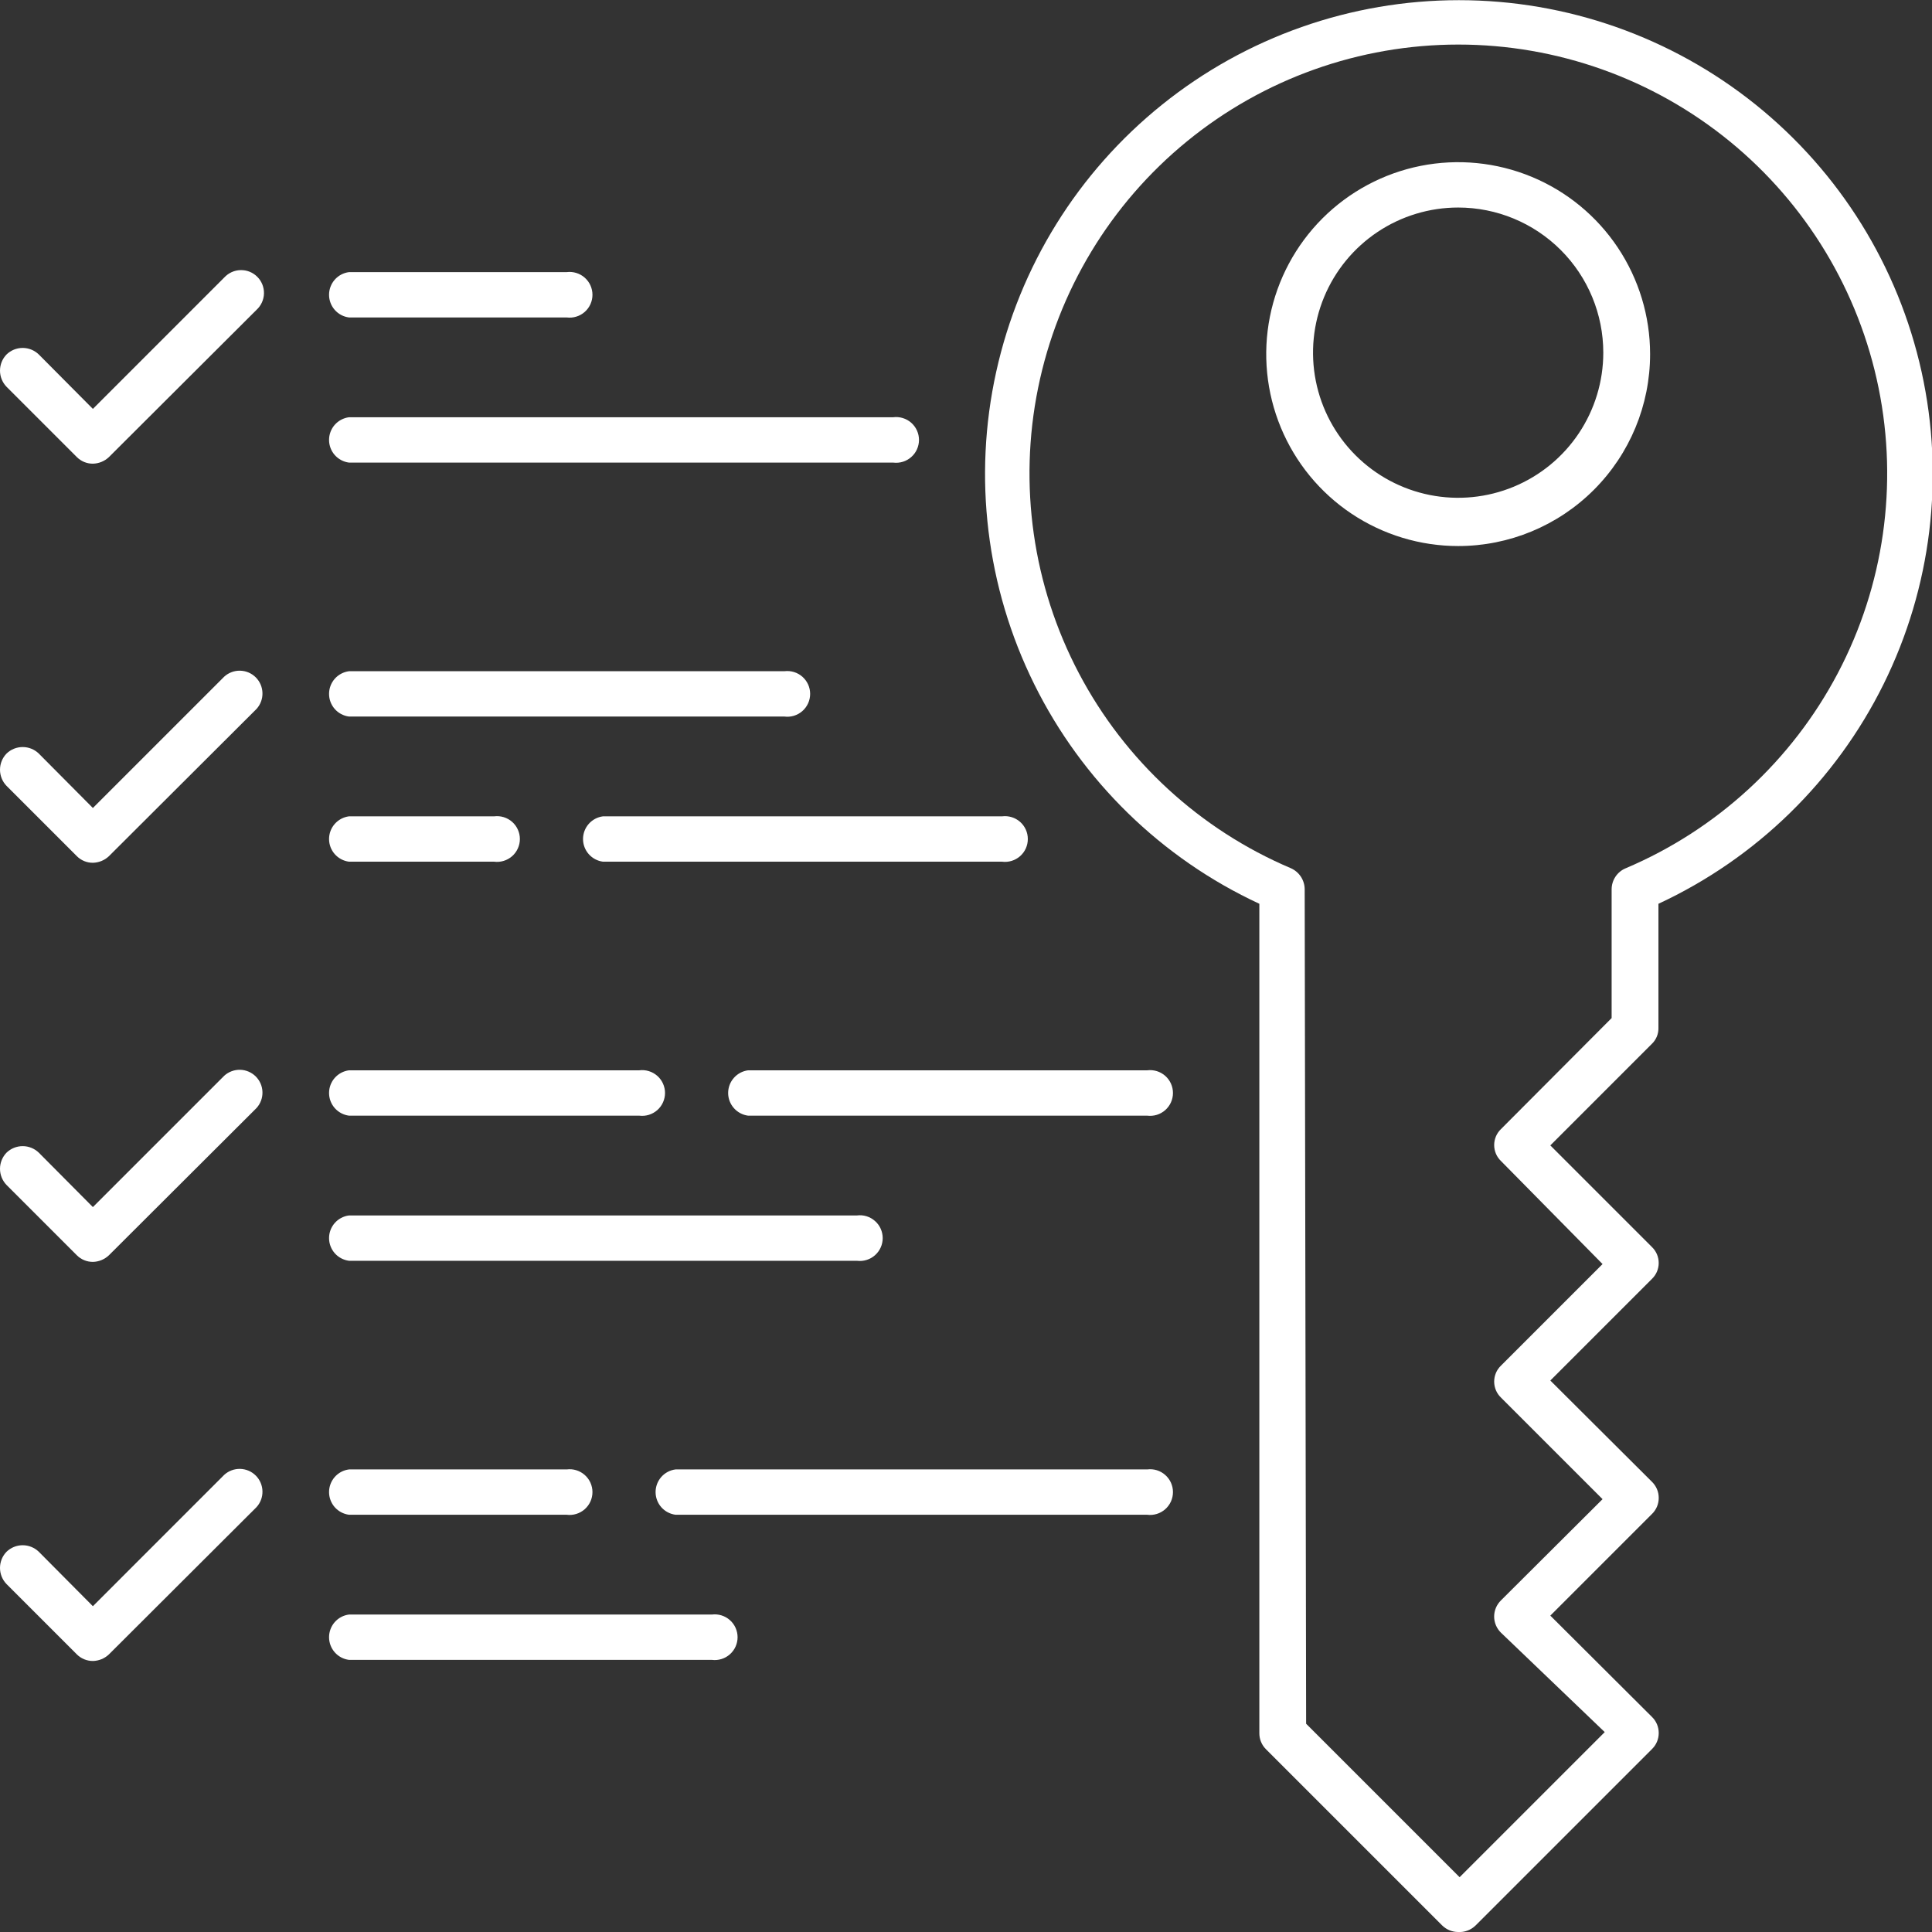
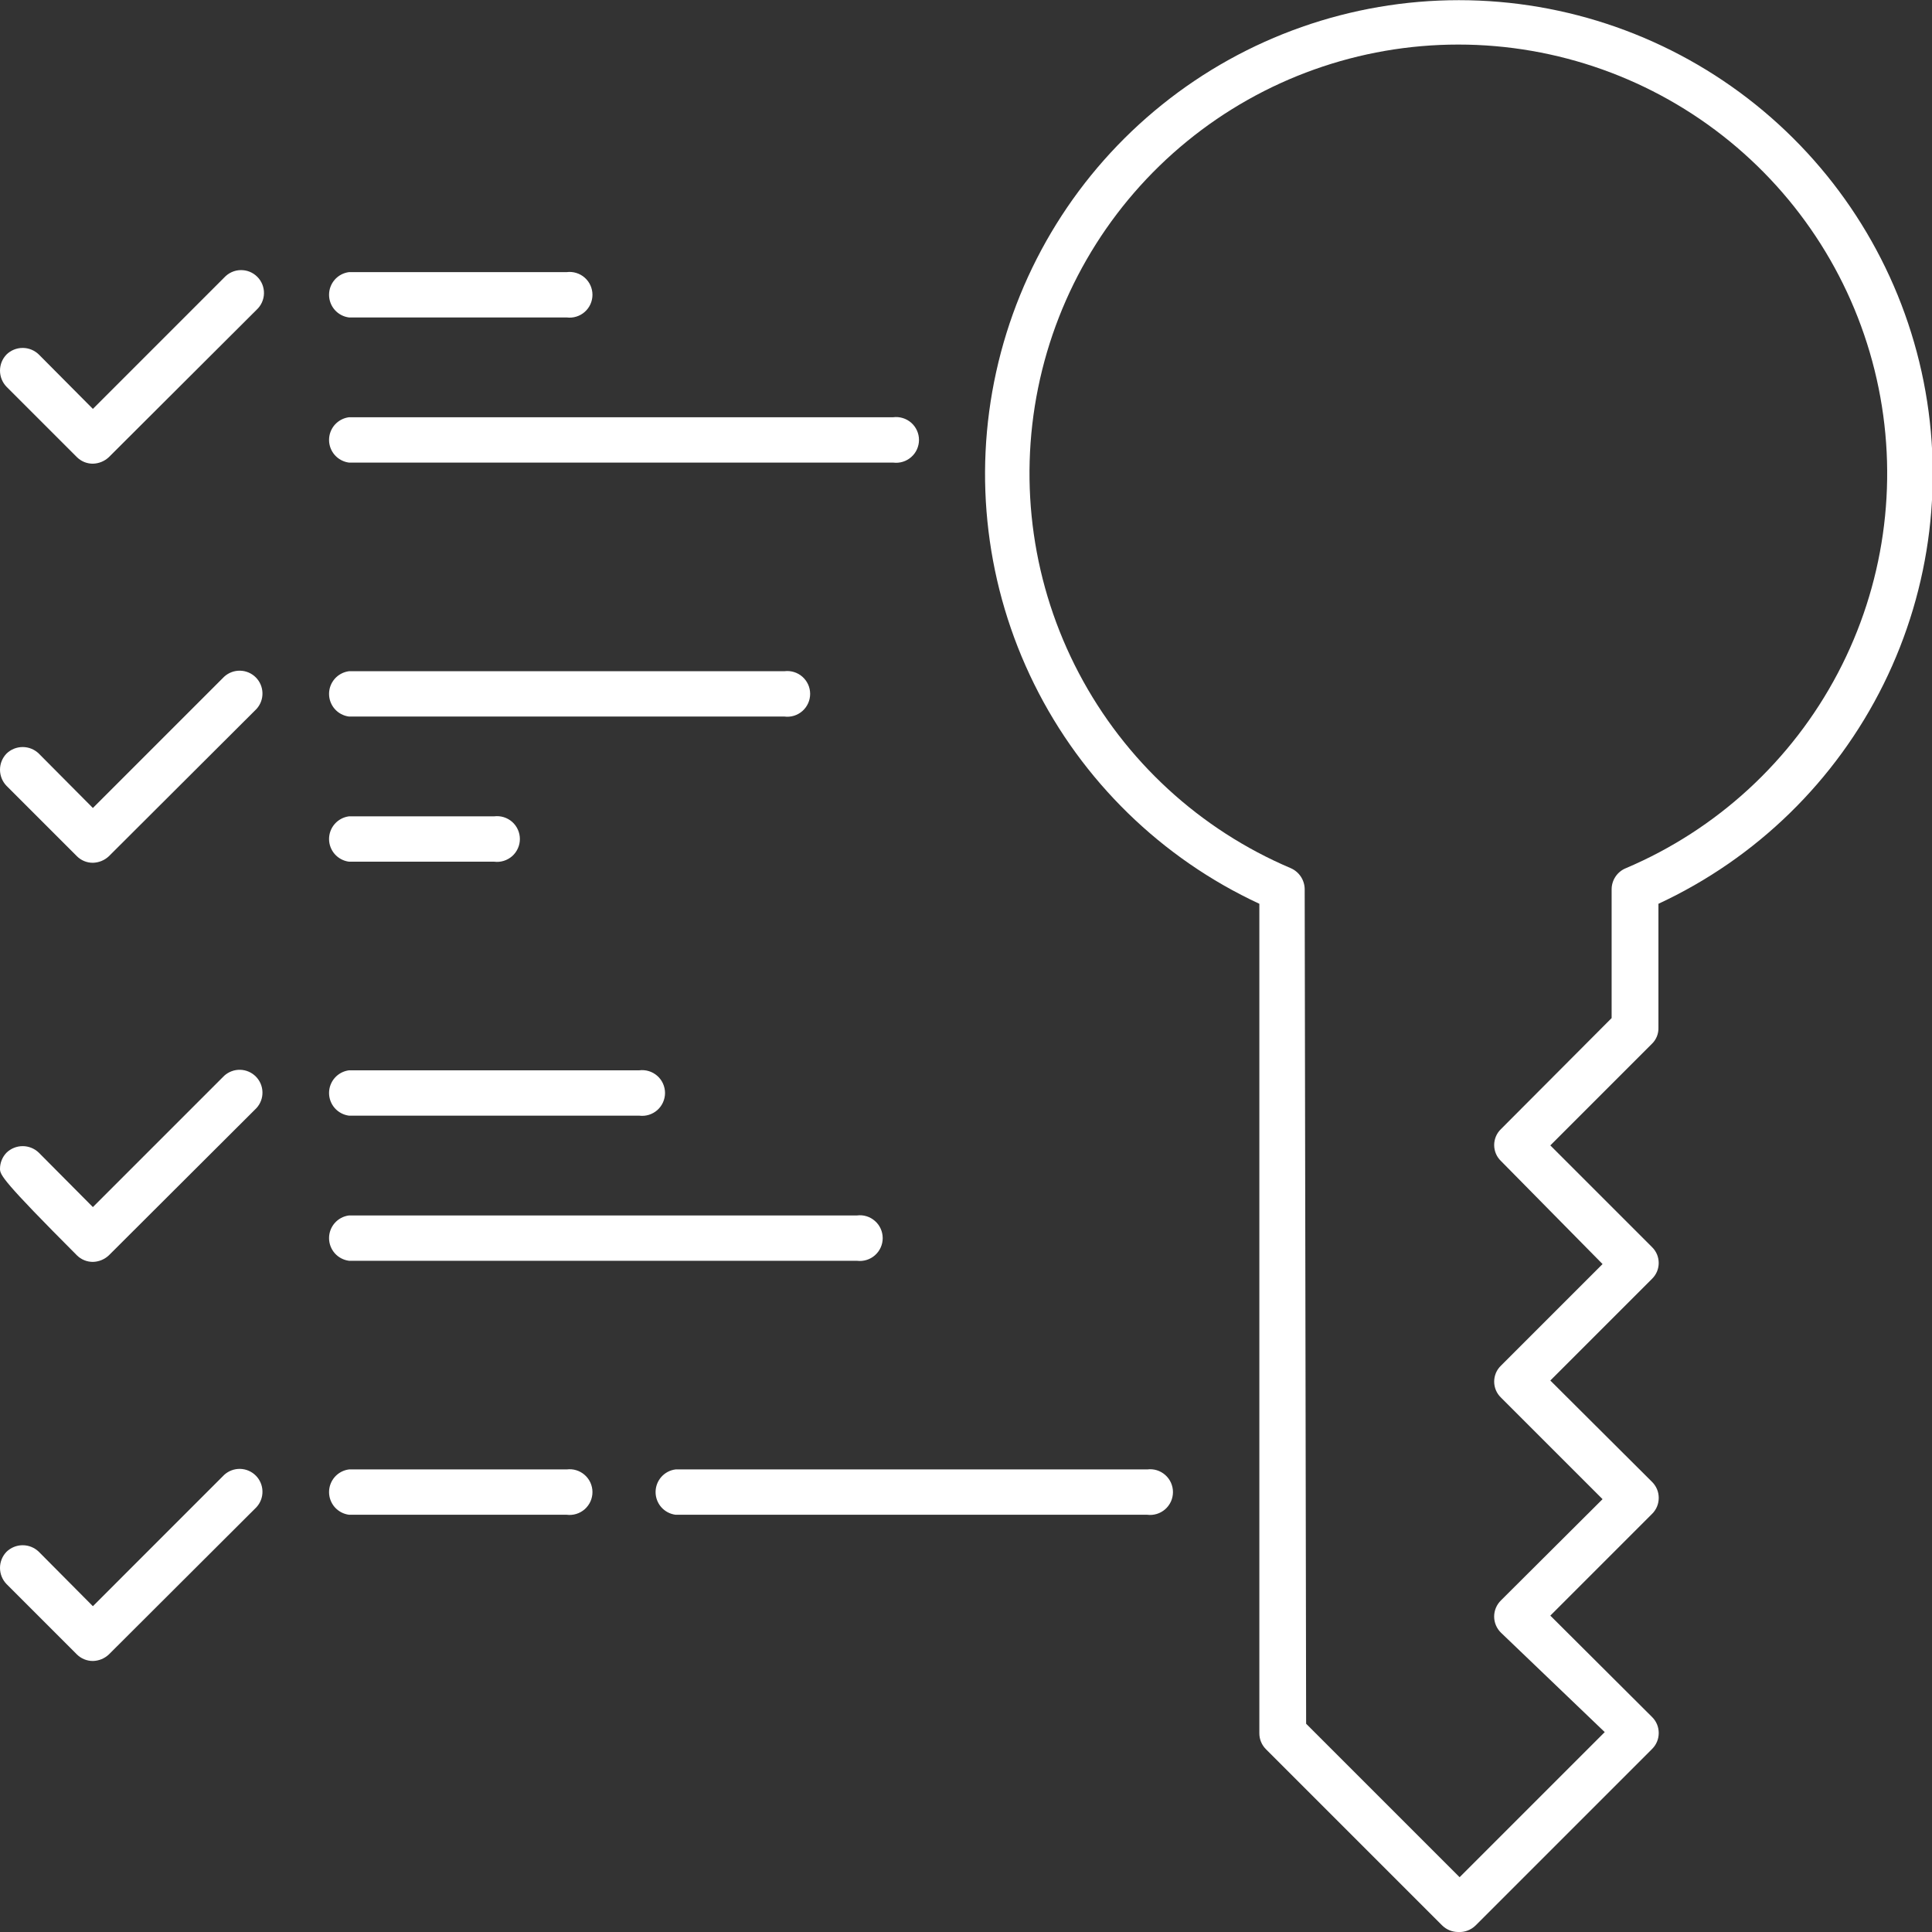
<svg xmlns="http://www.w3.org/2000/svg" width="79" height="79" viewBox="0 0 79 79" fill="none">
  <rect x="0" y="0" width="79" height="79" fill="#333333" stroke="none" />
  <g clip-path="url(#clip0_119_3140)">
    <path d="M23.173 12.981H14.272C14.046 12.953 13.839 12.843 13.688 12.672C13.538 12.501 13.455 12.282 13.455 12.054C13.455 11.826 13.538 11.607 13.688 11.436C13.839 11.265 14.046 11.155 14.272 11.127H23.173C23.305 11.11 23.439 11.122 23.565 11.161C23.692 11.2 23.809 11.265 23.909 11.353C24.008 11.441 24.088 11.548 24.143 11.669C24.197 11.79 24.226 11.921 24.226 12.054C24.226 12.187 24.197 12.318 24.143 12.439C24.088 12.56 24.008 12.668 23.909 12.755C23.809 12.843 23.692 12.909 23.565 12.947C23.439 12.986 23.305 12.998 23.173 12.981Z" fill="white" />
    <path d="M36.526 18.916H14.272C14.046 18.887 13.839 18.777 13.688 18.606C13.538 18.436 13.455 18.216 13.455 17.988C13.455 17.761 13.538 17.541 13.688 17.37C13.839 17.2 14.046 17.09 14.272 17.061H36.526C36.657 17.044 36.791 17.056 36.917 17.095C37.044 17.134 37.161 17.199 37.261 17.287C37.361 17.375 37.44 17.483 37.495 17.604C37.549 17.724 37.578 17.856 37.578 17.988C37.578 18.121 37.549 18.252 37.495 18.373C37.44 18.494 37.361 18.602 37.261 18.689C37.161 18.777 37.044 18.843 36.917 18.882C36.791 18.921 36.657 18.932 36.526 18.916Z" fill="white" />
-     <path d="M40.976 35.235H24.657C24.431 35.206 24.224 35.096 24.073 34.925C23.923 34.755 23.84 34.535 23.84 34.308C23.84 34.08 23.923 33.86 24.073 33.69C24.224 33.519 24.431 33.409 24.657 33.38H40.976C41.108 33.364 41.241 33.375 41.368 33.414C41.495 33.453 41.612 33.519 41.712 33.606C41.811 33.694 41.891 33.802 41.946 33.923C42 34.044 42.028 34.175 42.028 34.308C42.028 34.44 42 34.571 41.946 34.692C41.891 34.813 41.811 34.921 41.712 35.009C41.612 35.096 41.495 35.162 41.368 35.201C41.241 35.24 41.108 35.252 40.976 35.235Z" fill="white" />
    <path d="M20.206 35.235H14.272C14.046 35.206 13.839 35.096 13.688 34.925C13.538 34.755 13.455 34.535 13.455 34.308C13.455 34.08 13.538 33.86 13.688 33.69C13.839 33.519 14.046 33.409 14.272 33.38H20.206C20.338 33.364 20.471 33.375 20.598 33.414C20.725 33.453 20.842 33.519 20.942 33.606C21.041 33.694 21.121 33.802 21.175 33.923C21.23 34.044 21.258 34.175 21.258 34.308C21.258 34.44 21.23 34.571 21.175 34.692C21.121 34.813 21.041 34.921 20.942 35.009C20.842 35.096 20.725 35.162 20.598 35.201C20.471 35.24 20.338 35.252 20.206 35.235Z" fill="white" />
    <path d="M32.075 29.3H14.272C14.046 29.272 13.839 29.162 13.688 28.991C13.538 28.82 13.455 28.601 13.455 28.373C13.455 28.146 13.538 27.926 13.688 27.755C13.839 27.585 14.046 27.475 14.272 27.446H32.075C32.206 27.429 32.34 27.441 32.467 27.48C32.594 27.519 32.711 27.584 32.81 27.672C32.91 27.76 32.989 27.868 33.044 27.988C33.099 28.109 33.127 28.241 33.127 28.373C33.127 28.506 33.099 28.637 33.044 28.758C32.989 28.879 32.91 28.987 32.81 29.075C32.711 29.162 32.594 29.228 32.467 29.267C32.34 29.306 32.206 29.317 32.075 29.3Z" fill="white" />
    <path d="M35.042 51.554H14.272C14.046 51.525 13.839 51.415 13.688 51.245C13.538 51.074 13.455 50.854 13.455 50.627C13.455 50.399 13.538 50.179 13.688 50.009C13.839 49.838 14.046 49.728 14.272 49.7H35.042C35.173 49.683 35.307 49.694 35.434 49.733C35.561 49.772 35.678 49.838 35.777 49.926C35.877 50.013 35.957 50.121 36.011 50.242C36.066 50.363 36.094 50.494 36.094 50.627C36.094 50.759 36.066 50.891 36.011 51.011C35.957 51.132 35.877 51.24 35.777 51.328C35.678 51.416 35.561 51.481 35.434 51.52C35.307 51.559 35.173 51.571 35.042 51.554Z" fill="white" />
-     <path d="M46.91 45.62H30.591C30.366 45.591 30.158 45.481 30.008 45.31C29.857 45.14 29.774 44.92 29.774 44.693C29.774 44.465 29.857 44.245 30.008 44.075C30.158 43.904 30.366 43.794 30.591 43.765H46.91C47.042 43.749 47.176 43.76 47.303 43.799C47.429 43.838 47.546 43.904 47.646 43.991C47.745 44.079 47.825 44.187 47.88 44.308C47.934 44.429 47.963 44.56 47.963 44.693C47.963 44.825 47.934 44.956 47.88 45.077C47.825 45.198 47.745 45.306 47.646 45.394C47.546 45.481 47.429 45.547 47.303 45.586C47.176 45.625 47.042 45.636 46.91 45.62Z" fill="white" />
    <path d="M26.14 45.62H14.272C14.046 45.591 13.839 45.481 13.688 45.31C13.538 45.14 13.455 44.92 13.455 44.693C13.455 44.465 13.538 44.245 13.688 44.075C13.839 43.904 14.046 43.794 14.272 43.765H26.14C26.272 43.749 26.406 43.76 26.532 43.799C26.659 43.838 26.776 43.904 26.876 43.991C26.976 44.079 27.055 44.187 27.11 44.308C27.164 44.429 27.193 44.56 27.193 44.693C27.193 44.825 27.164 44.956 27.11 45.077C27.055 45.198 26.976 45.306 26.876 45.394C26.776 45.481 26.659 45.547 26.532 45.586C26.406 45.625 26.272 45.636 26.14 45.62Z" fill="white" />
    <path d="M46.91 61.939H27.624C27.398 61.91 27.191 61.8 27.04 61.63C26.89 61.459 26.807 61.239 26.807 61.012C26.807 60.784 26.89 60.565 27.04 60.394C27.191 60.223 27.398 60.113 27.624 60.085H46.91C47.042 60.068 47.176 60.079 47.303 60.118C47.429 60.157 47.546 60.223 47.646 60.311C47.745 60.398 47.825 60.506 47.88 60.627C47.934 60.748 47.963 60.879 47.963 61.012C47.963 61.145 47.934 61.276 47.88 61.397C47.825 61.517 47.745 61.625 47.646 61.713C47.546 61.801 47.429 61.866 47.303 61.905C47.176 61.944 47.042 61.956 46.91 61.939Z" fill="white" />
    <path d="M23.173 61.939H14.272C14.046 61.91 13.839 61.8 13.688 61.63C13.538 61.459 13.455 61.239 13.455 61.012C13.455 60.784 13.538 60.565 13.688 60.394C13.839 60.223 14.046 60.113 14.272 60.085H23.173C23.305 60.068 23.439 60.079 23.565 60.118C23.692 60.157 23.809 60.223 23.909 60.311C24.008 60.398 24.088 60.506 24.143 60.627C24.197 60.748 24.226 60.879 24.226 61.012C24.226 61.145 24.197 61.276 24.143 61.397C24.088 61.517 24.008 61.625 23.909 61.713C23.809 61.801 23.692 61.866 23.565 61.905C23.439 61.944 23.305 61.956 23.173 61.939Z" fill="white" />
-     <path d="M29.108 67.873H14.272C14.046 67.845 13.839 67.735 13.688 67.564C13.538 67.393 13.455 67.174 13.455 66.946C13.455 66.719 13.538 66.499 13.688 66.328C13.839 66.157 14.046 66.047 14.272 66.019H29.108C29.239 66.002 29.373 66.014 29.5 66.053C29.627 66.092 29.744 66.157 29.843 66.245C29.943 66.332 30.022 66.44 30.077 66.561C30.131 66.682 30.16 66.813 30.16 66.946C30.16 67.079 30.131 67.21 30.077 67.331C30.022 67.452 29.943 67.559 29.843 67.647C29.744 67.735 29.627 67.8 29.5 67.839C29.373 67.878 29.239 67.89 29.108 67.873Z" fill="white" />
    <path d="M3.798 18.96C3.677 18.961 3.557 18.937 3.445 18.892C3.333 18.846 3.231 18.778 3.145 18.693L0.267 15.815C0.096 15.638 -3.05176e-05 15.401 -3.05176e-05 15.155C-3.05176e-05 14.908 0.096 14.672 0.267 14.495C0.444 14.323 0.681 14.227 0.927 14.227C1.174 14.227 1.41 14.323 1.587 14.495L3.798 16.72L9.168 11.349C9.254 11.256 9.357 11.181 9.472 11.128C9.587 11.076 9.711 11.047 9.838 11.045C9.964 11.042 10.09 11.064 10.207 11.111C10.324 11.158 10.431 11.229 10.52 11.318C10.61 11.407 10.68 11.514 10.727 11.631C10.774 11.749 10.797 11.874 10.794 12.001C10.791 12.127 10.762 12.251 10.71 12.366C10.657 12.481 10.582 12.585 10.489 12.67L4.451 18.693C4.274 18.86 4.041 18.955 3.798 18.96Z" fill="white" />
    <path d="M3.798 35.279C3.677 35.28 3.557 35.257 3.445 35.211C3.333 35.165 3.231 35.097 3.145 35.012L0.267 32.134C0.096 31.957 -3.05176e-05 31.72 -3.05176e-05 31.474C-3.05176e-05 31.227 0.096 30.991 0.267 30.814C0.444 30.642 0.681 30.547 0.927 30.547C1.174 30.547 1.41 30.642 1.587 30.814L3.798 33.039L9.168 27.669C9.346 27.507 9.579 27.419 9.82 27.425C10.06 27.43 10.289 27.528 10.459 27.698C10.629 27.868 10.727 28.097 10.732 28.338C10.738 28.578 10.651 28.811 10.489 28.989L4.451 35.012C4.274 35.179 4.041 35.274 3.798 35.279Z" fill="white" />
-     <path d="M3.798 51.599C3.677 51.599 3.557 51.576 3.445 51.53C3.333 51.484 3.231 51.417 3.145 51.331L0.267 48.453C0.096 48.276 -3.05176e-05 48.039 -3.05176e-05 47.793C-3.05176e-05 47.547 0.096 47.31 0.267 47.133C0.444 46.962 0.681 46.866 0.927 46.866C1.174 46.866 1.41 46.962 1.587 47.133L3.798 49.358L9.168 43.988C9.346 43.826 9.579 43.739 9.82 43.744C10.06 43.75 10.289 43.848 10.459 44.018C10.629 44.188 10.727 44.417 10.732 44.657C10.738 44.897 10.651 45.13 10.489 45.308L4.451 51.331C4.274 51.498 4.041 51.594 3.798 51.599Z" fill="white" />
+     <path d="M3.798 51.599C3.677 51.599 3.557 51.576 3.445 51.53C3.333 51.484 3.231 51.417 3.145 51.331C0.096 48.276 -3.05176e-05 48.039 -3.05176e-05 47.793C-3.05176e-05 47.547 0.096 47.31 0.267 47.133C0.444 46.962 0.681 46.866 0.927 46.866C1.174 46.866 1.41 46.962 1.587 47.133L3.798 49.358L9.168 43.988C9.346 43.826 9.579 43.739 9.82 43.744C10.06 43.75 10.289 43.848 10.459 44.018C10.629 44.188 10.727 44.417 10.732 44.657C10.738 44.897 10.651 45.13 10.489 45.308L4.451 51.331C4.274 51.498 4.041 51.594 3.798 51.599Z" fill="white" />
    <path d="M3.798 67.918C3.677 67.918 3.557 67.895 3.445 67.849C3.333 67.803 3.231 67.736 3.145 67.651L0.267 64.773C0.096 64.596 -3.05176e-05 64.359 -3.05176e-05 64.112C-3.05176e-05 63.866 0.096 63.629 0.267 63.452C0.444 63.281 0.681 63.185 0.927 63.185C1.174 63.185 1.41 63.281 1.587 63.452L3.798 65.678L9.168 60.307C9.346 60.145 9.579 60.058 9.82 60.063C10.06 60.069 10.289 60.167 10.459 60.337C10.629 60.507 10.727 60.736 10.732 60.976C10.738 61.217 10.651 61.45 10.489 61.627L4.451 67.651C4.274 67.818 4.041 67.913 3.798 67.918Z" fill="white" />
-     <path d="M59.625 22.328C58.072 22.328 56.555 21.867 55.264 21.005C53.974 20.143 52.968 18.917 52.374 17.483C51.78 16.049 51.624 14.471 51.927 12.949C52.23 11.426 52.978 10.028 54.075 8.93C55.173 7.833 56.571 7.085 58.093 6.782C59.616 6.48 61.194 6.635 62.628 7.229C64.062 7.823 65.288 8.829 66.15 10.12C67.012 11.41 67.473 12.928 67.473 14.48C67.473 16.561 66.646 18.557 65.174 20.029C63.702 21.501 61.706 22.328 59.625 22.328ZM59.625 8.486C58.451 8.486 57.304 8.834 56.328 9.486C55.352 10.138 54.591 11.065 54.142 12.149C53.693 13.234 53.575 14.427 53.804 15.578C54.033 16.729 54.599 17.787 55.428 18.616C56.258 19.446 57.316 20.012 58.467 20.241C59.618 20.47 60.811 20.352 61.895 19.903C62.98 19.454 63.907 18.693 64.559 17.717C65.211 16.741 65.559 15.594 65.559 14.42C65.559 12.847 64.934 11.337 63.821 10.224C62.708 9.111 61.199 8.486 59.625 8.486Z" fill="white" />
    <path d="M59.625 79C59.38 79 59.146 78.904 58.972 78.733L51.762 71.523C51.676 71.437 51.609 71.335 51.563 71.223C51.517 71.111 51.494 70.991 51.495 70.87V36.956C47.492 35.097 44.244 31.928 42.288 27.973C40.331 24.018 39.783 19.513 40.735 15.204C41.686 10.895 44.08 7.04 47.521 4.277C50.961 1.513 55.242 0.007 59.654 0.007C64.067 0.007 68.348 1.513 71.788 4.277C75.228 7.04 77.622 10.895 78.574 15.204C79.525 19.513 78.978 24.018 77.021 27.973C75.064 31.928 71.816 35.097 67.814 36.956V42.029C67.817 42.151 67.795 42.272 67.749 42.384C67.703 42.496 67.634 42.598 67.547 42.682L63.393 46.836L67.547 50.99C67.635 51.075 67.705 51.176 67.753 51.288C67.8 51.4 67.825 51.521 67.825 51.643C67.825 51.765 67.8 51.886 67.753 51.998C67.705 52.11 67.635 52.211 67.547 52.296L63.393 56.45L67.547 60.589C67.635 60.675 67.706 60.777 67.754 60.891C67.802 61.004 67.826 61.126 67.826 61.249C67.826 61.372 67.802 61.494 67.754 61.608C67.706 61.721 67.635 61.824 67.547 61.909L63.393 66.063L67.547 70.203C67.635 70.288 67.706 70.391 67.754 70.504C67.802 70.618 67.826 70.74 67.826 70.863C67.826 70.986 67.802 71.108 67.754 71.221C67.706 71.335 67.635 71.437 67.547 71.523L60.337 78.733C60.243 78.825 60.132 78.896 60.009 78.942C59.886 78.988 59.755 79.008 59.625 79ZM53.408 70.484L59.684 76.76L65.618 70.826L61.375 66.761C61.287 66.675 61.217 66.572 61.169 66.459C61.121 66.345 61.096 66.224 61.096 66.1C61.096 65.977 61.121 65.855 61.169 65.742C61.217 65.629 61.287 65.526 61.375 65.44L65.529 61.301L61.375 57.147C61.287 57.063 61.217 56.961 61.169 56.849C61.122 56.737 61.097 56.616 61.097 56.494C61.097 56.372 61.122 56.252 61.169 56.139C61.217 56.027 61.287 55.926 61.375 55.842L65.529 51.688L61.375 47.474C61.287 47.39 61.217 47.288 61.169 47.176C61.122 47.064 61.097 46.943 61.097 46.821C61.097 46.7 61.122 46.579 61.169 46.467C61.217 46.355 61.287 46.253 61.375 46.169L65.9 41.629V36.362C65.901 36.178 65.956 35.998 66.059 35.844C66.162 35.691 66.308 35.572 66.479 35.502C70.202 33.923 73.265 31.105 75.149 27.526C77.033 23.948 77.622 19.828 76.816 15.864C76.011 11.901 73.86 8.338 70.728 5.779C67.596 3.22 63.676 1.822 59.632 1.822C55.588 1.822 51.668 3.22 48.536 5.779C45.404 8.338 43.253 11.901 42.448 15.864C41.642 19.828 42.231 23.948 44.115 27.526C45.999 31.105 49.062 33.923 52.785 35.502C52.952 35.576 53.094 35.697 53.194 35.849C53.294 36.002 53.348 36.18 53.349 36.362L53.408 70.484Z" fill="white" />
  </g>
  <defs>
    <clipPath id="clip0_119_3140">
      <rect width="79" height="79" fill="white" />
    </clipPath>
  </defs>
</svg>